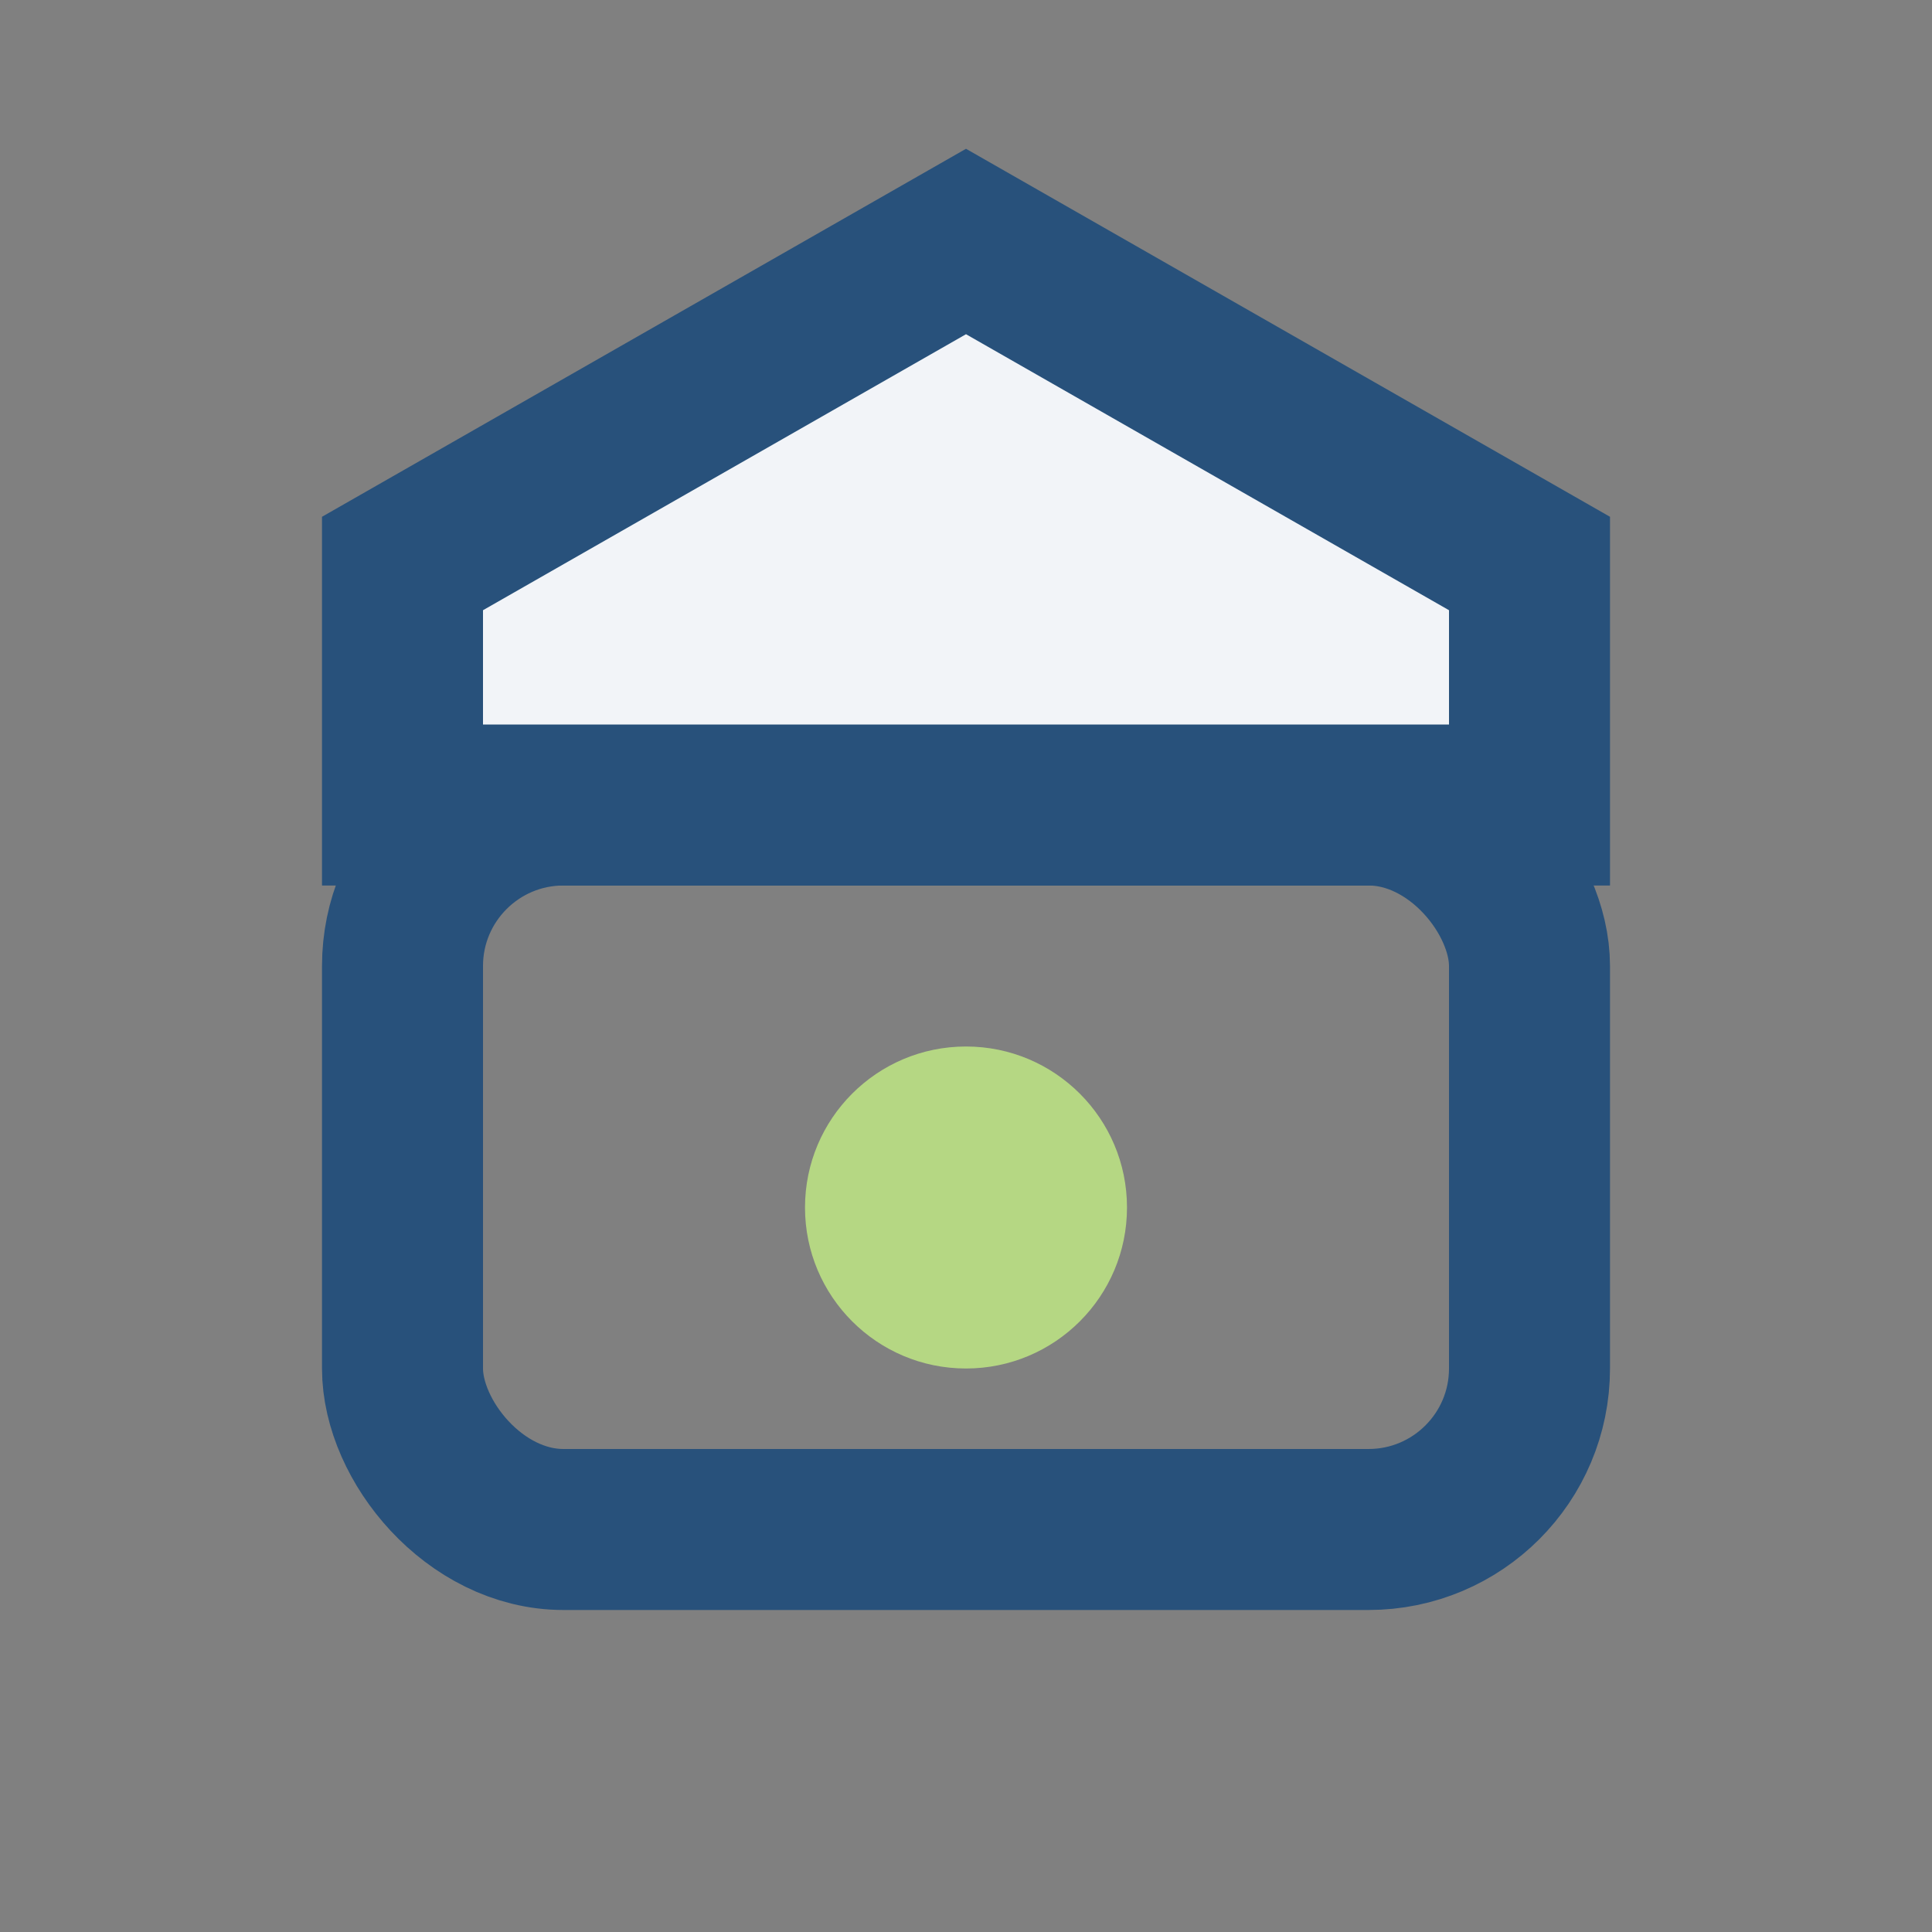
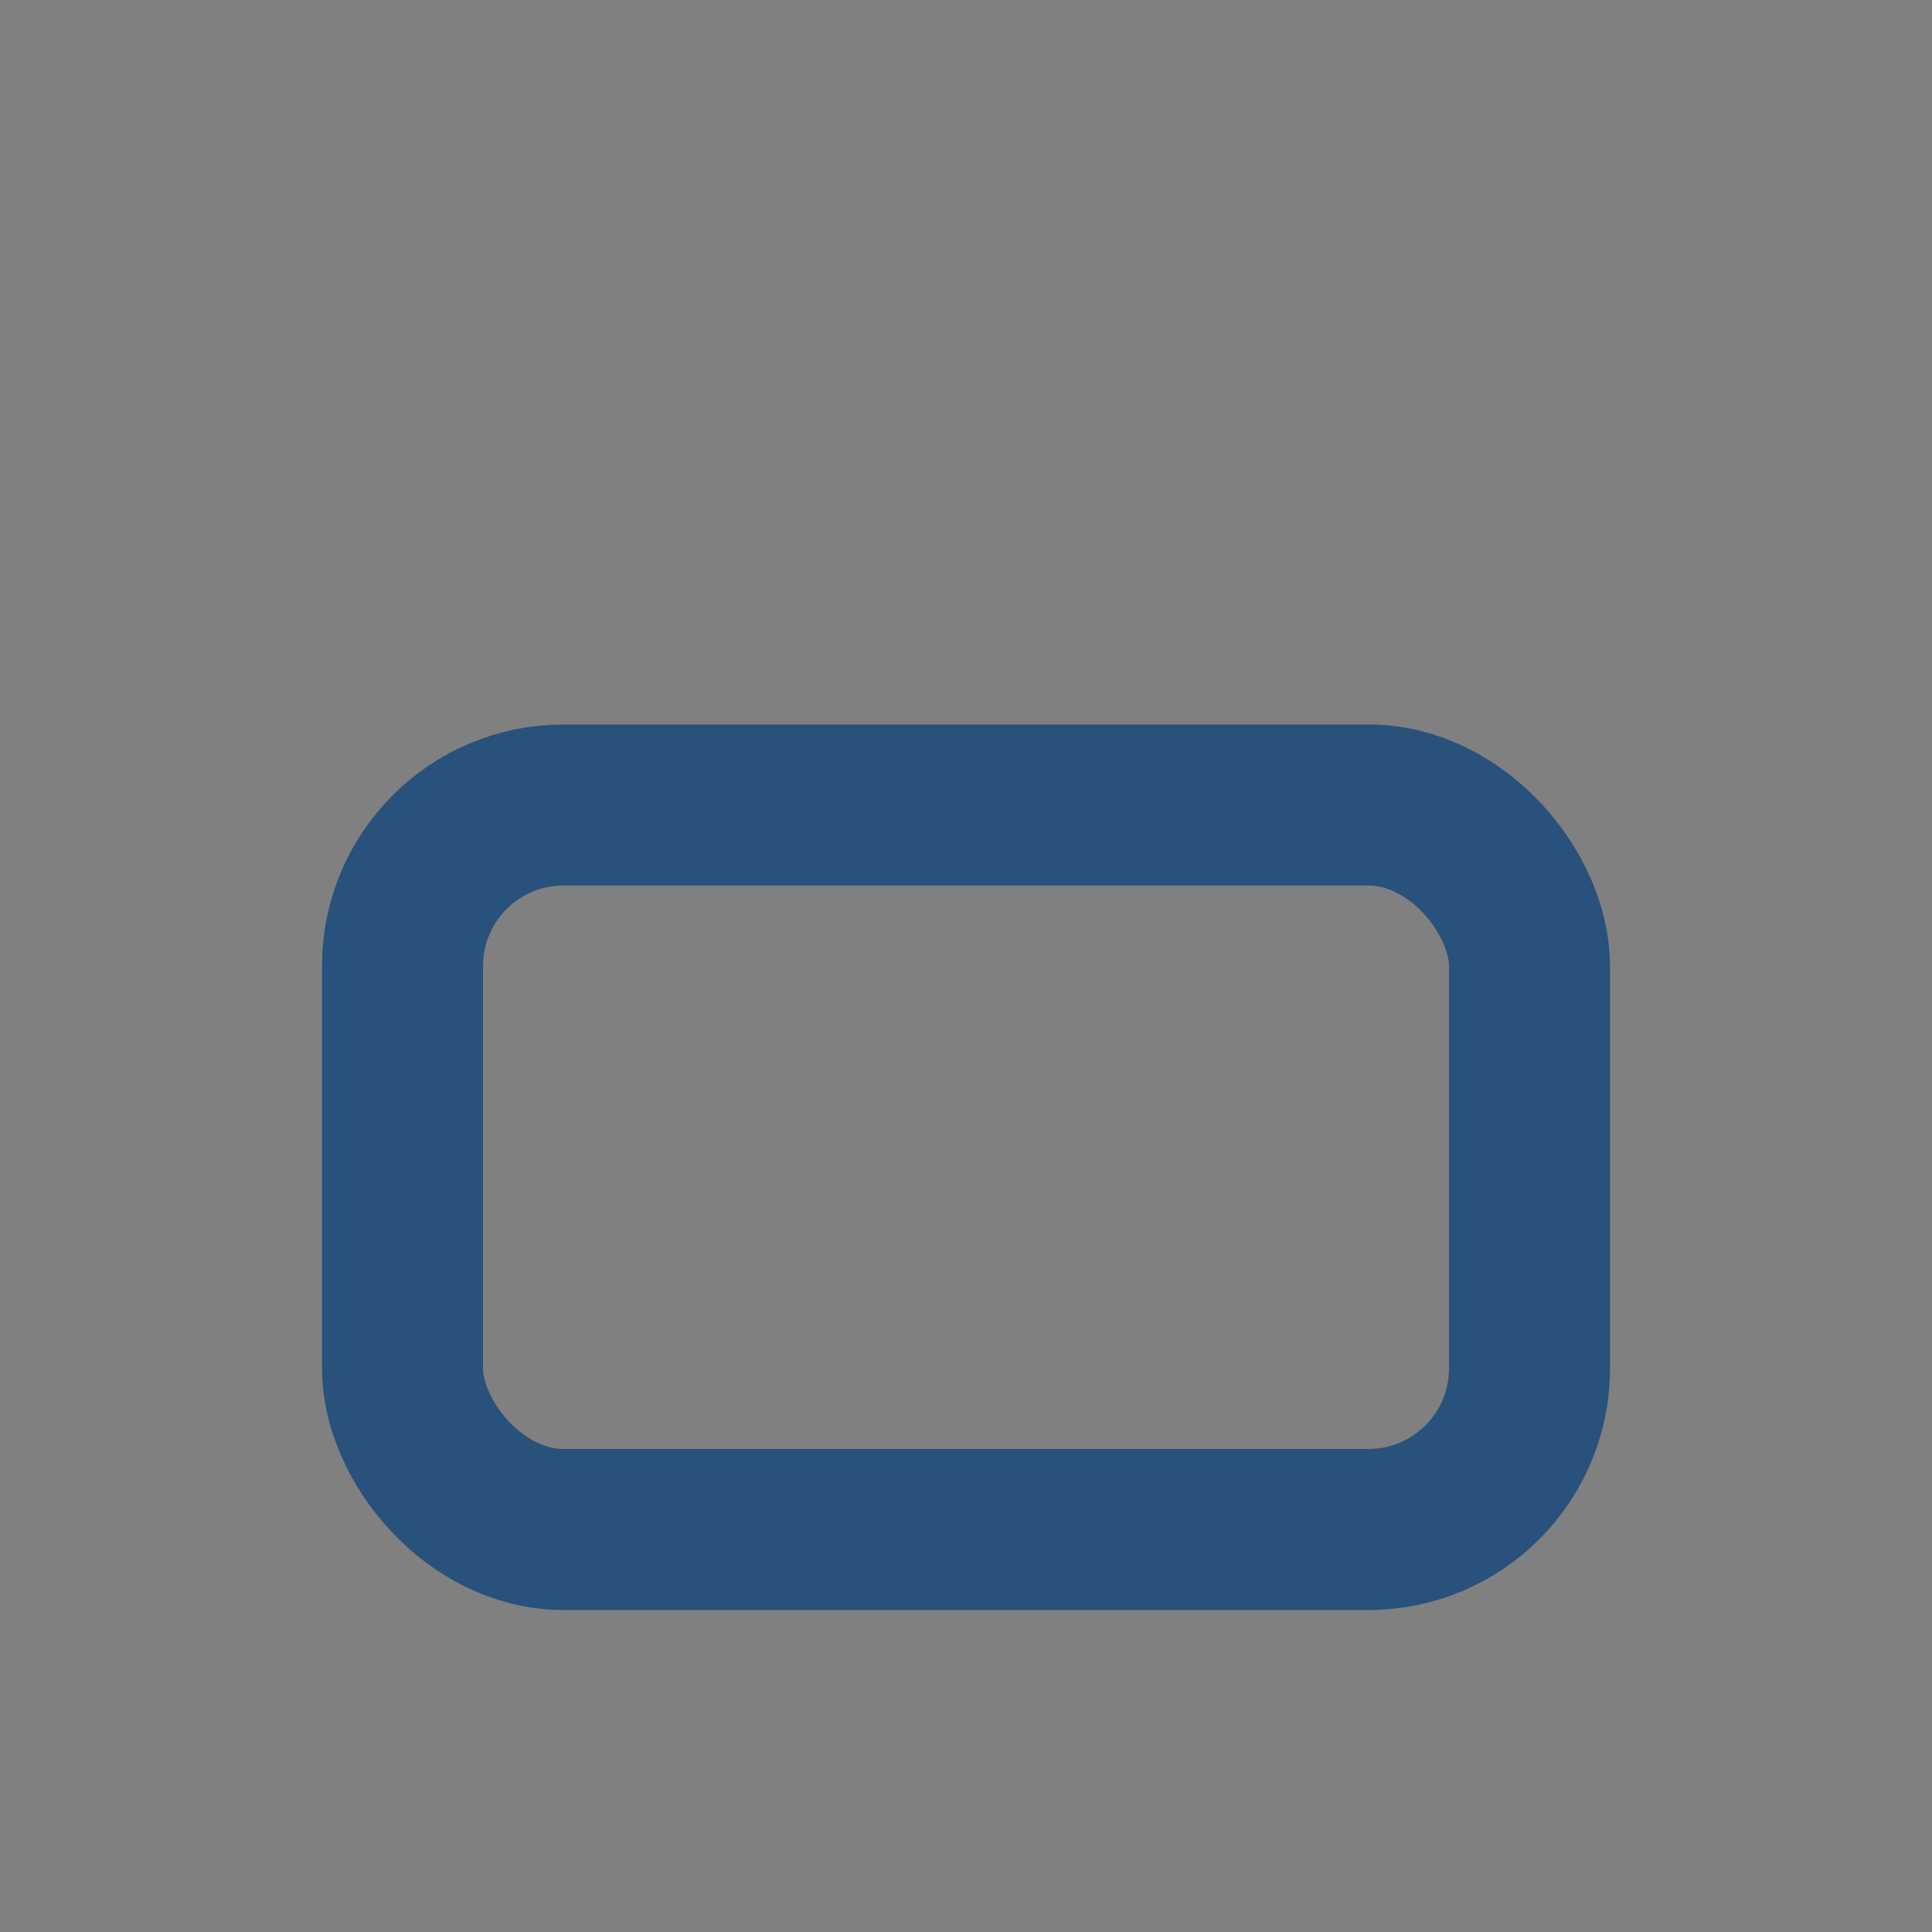
<svg xmlns="http://www.w3.org/2000/svg" width="24" height="24" viewBox="0 0 24 24">
  <rect x="0" y="0" width="24" height="24" fill="#808080" stroke="none" />
  <rect x="5" y="10" width="14" height="9" rx="2" stroke="#28517B" stroke-width="2" fill="none" />
-   <path d="M12 3l7 4v3H5V7l7-4z" stroke="#28517B" stroke-width="2" fill="#F2F4F8" />
-   <circle cx="12" cy="15" r="2" fill="#B5D783" />
</svg>